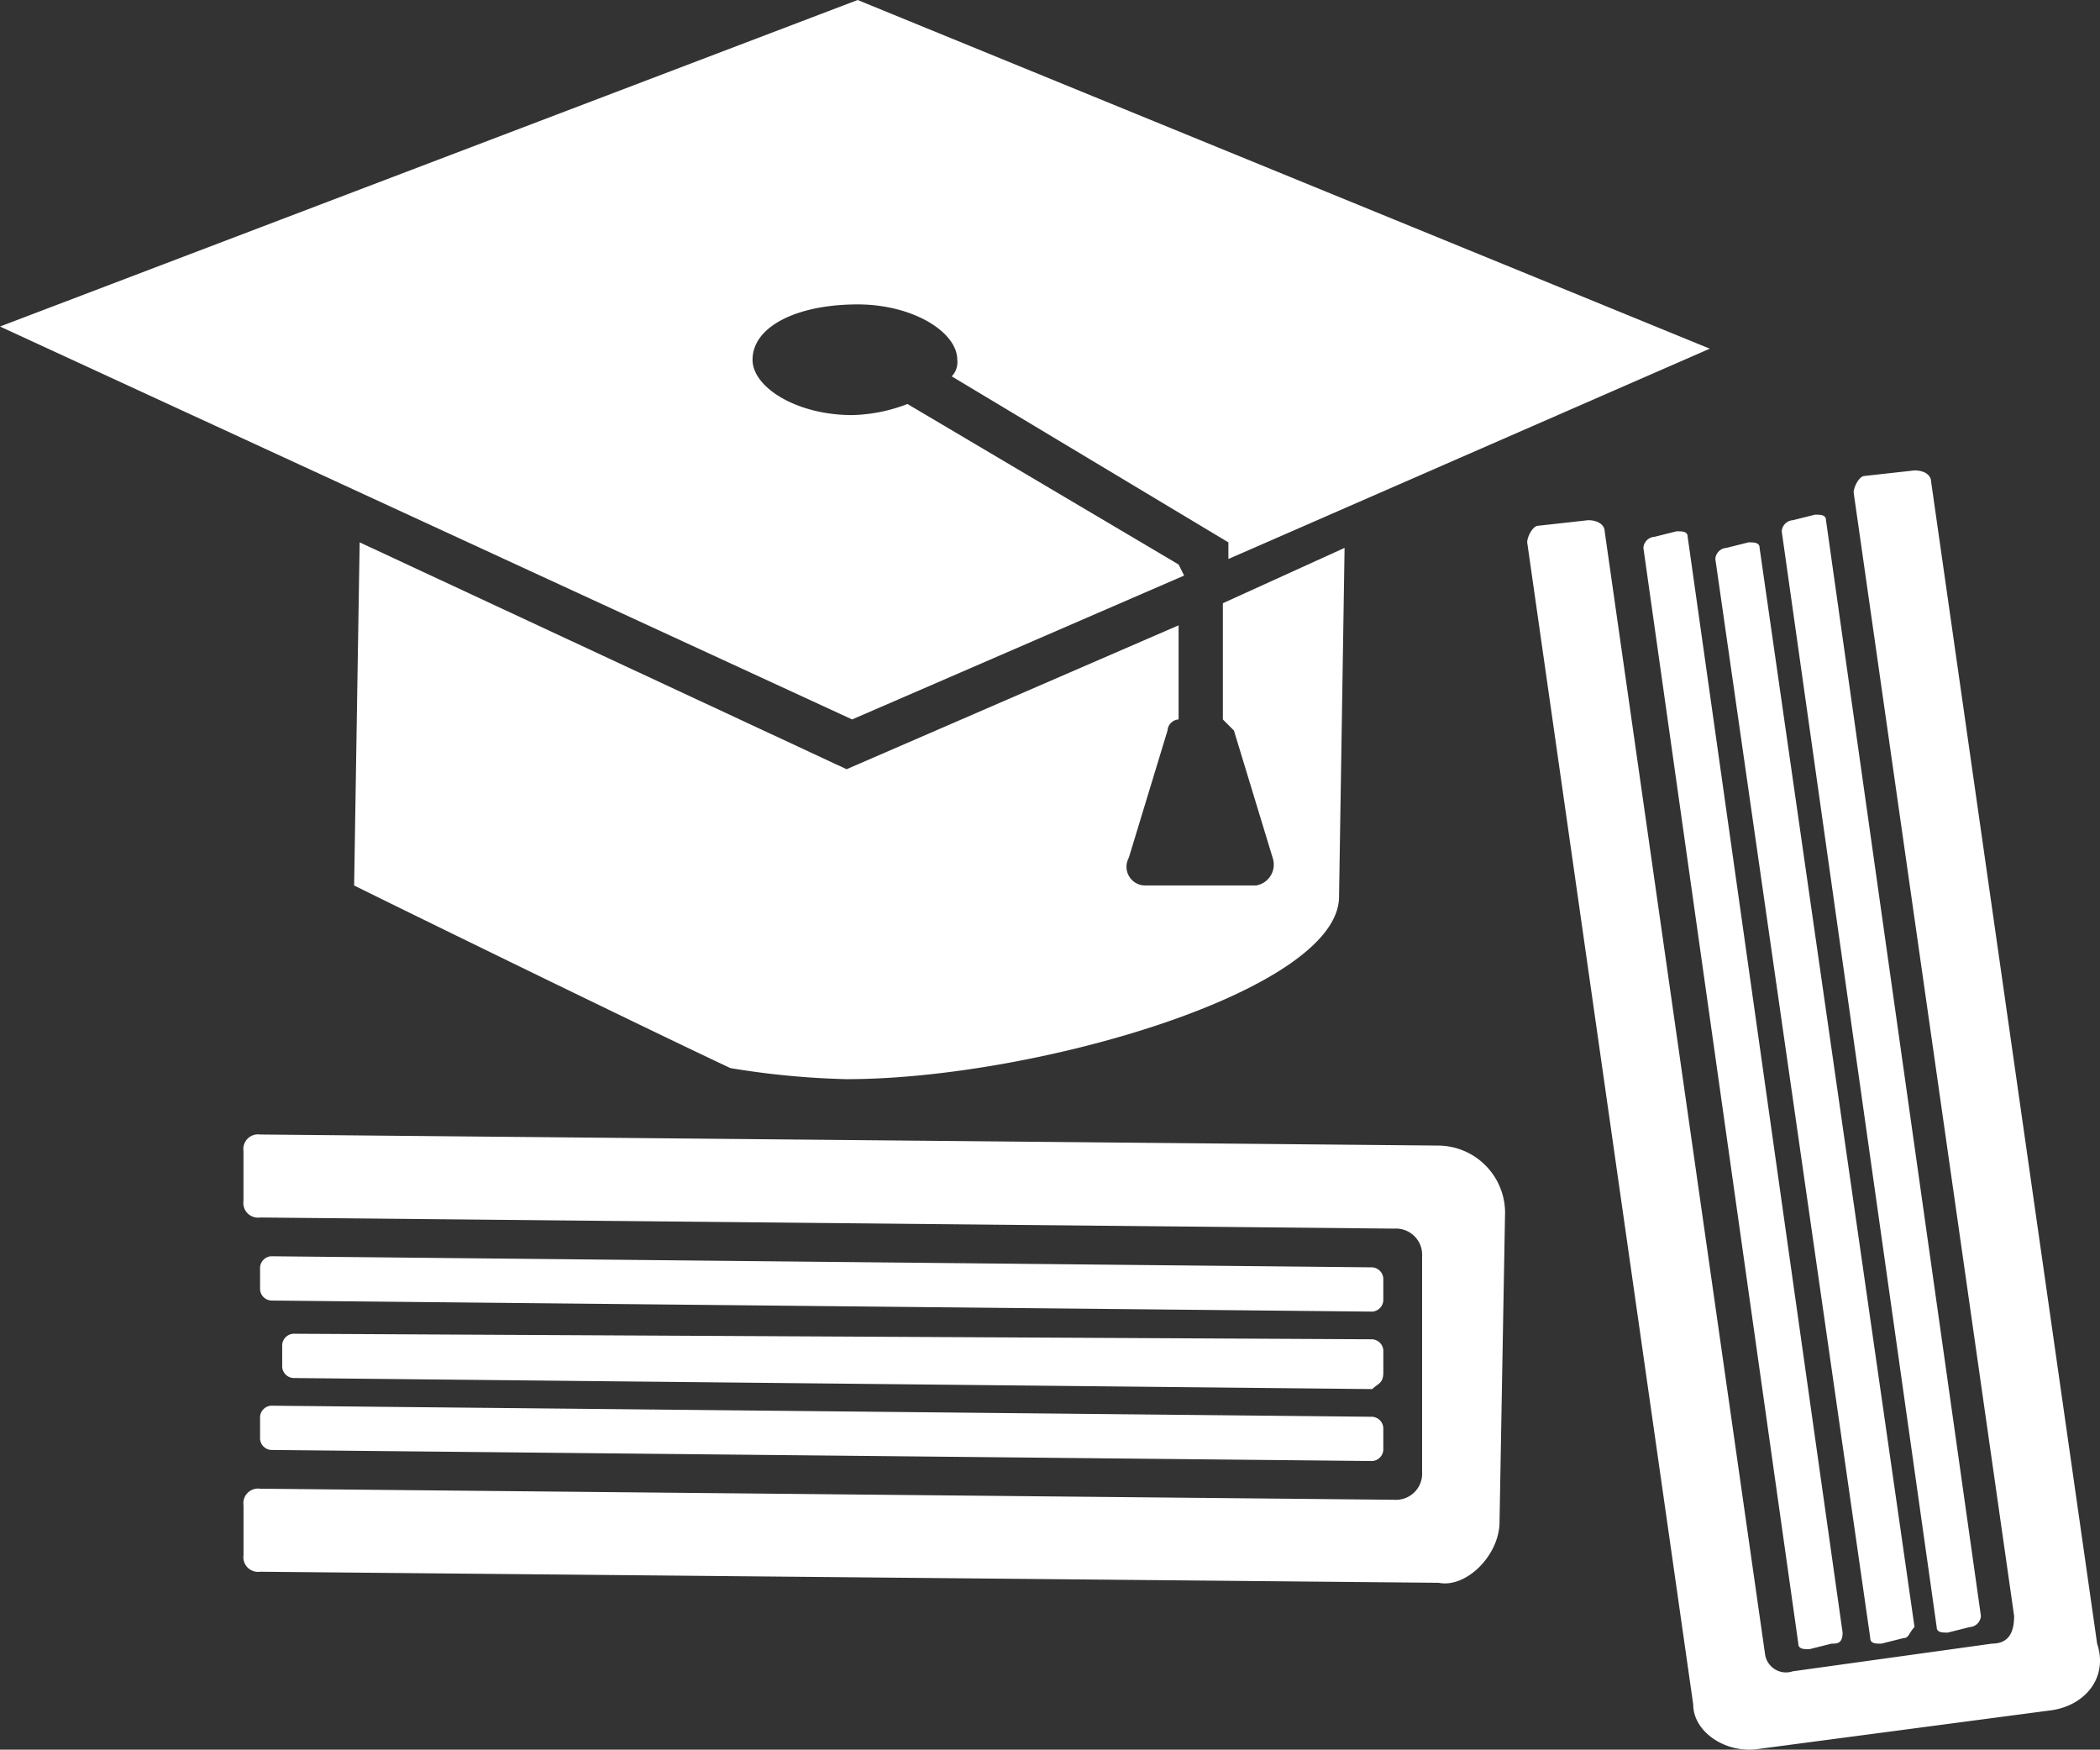
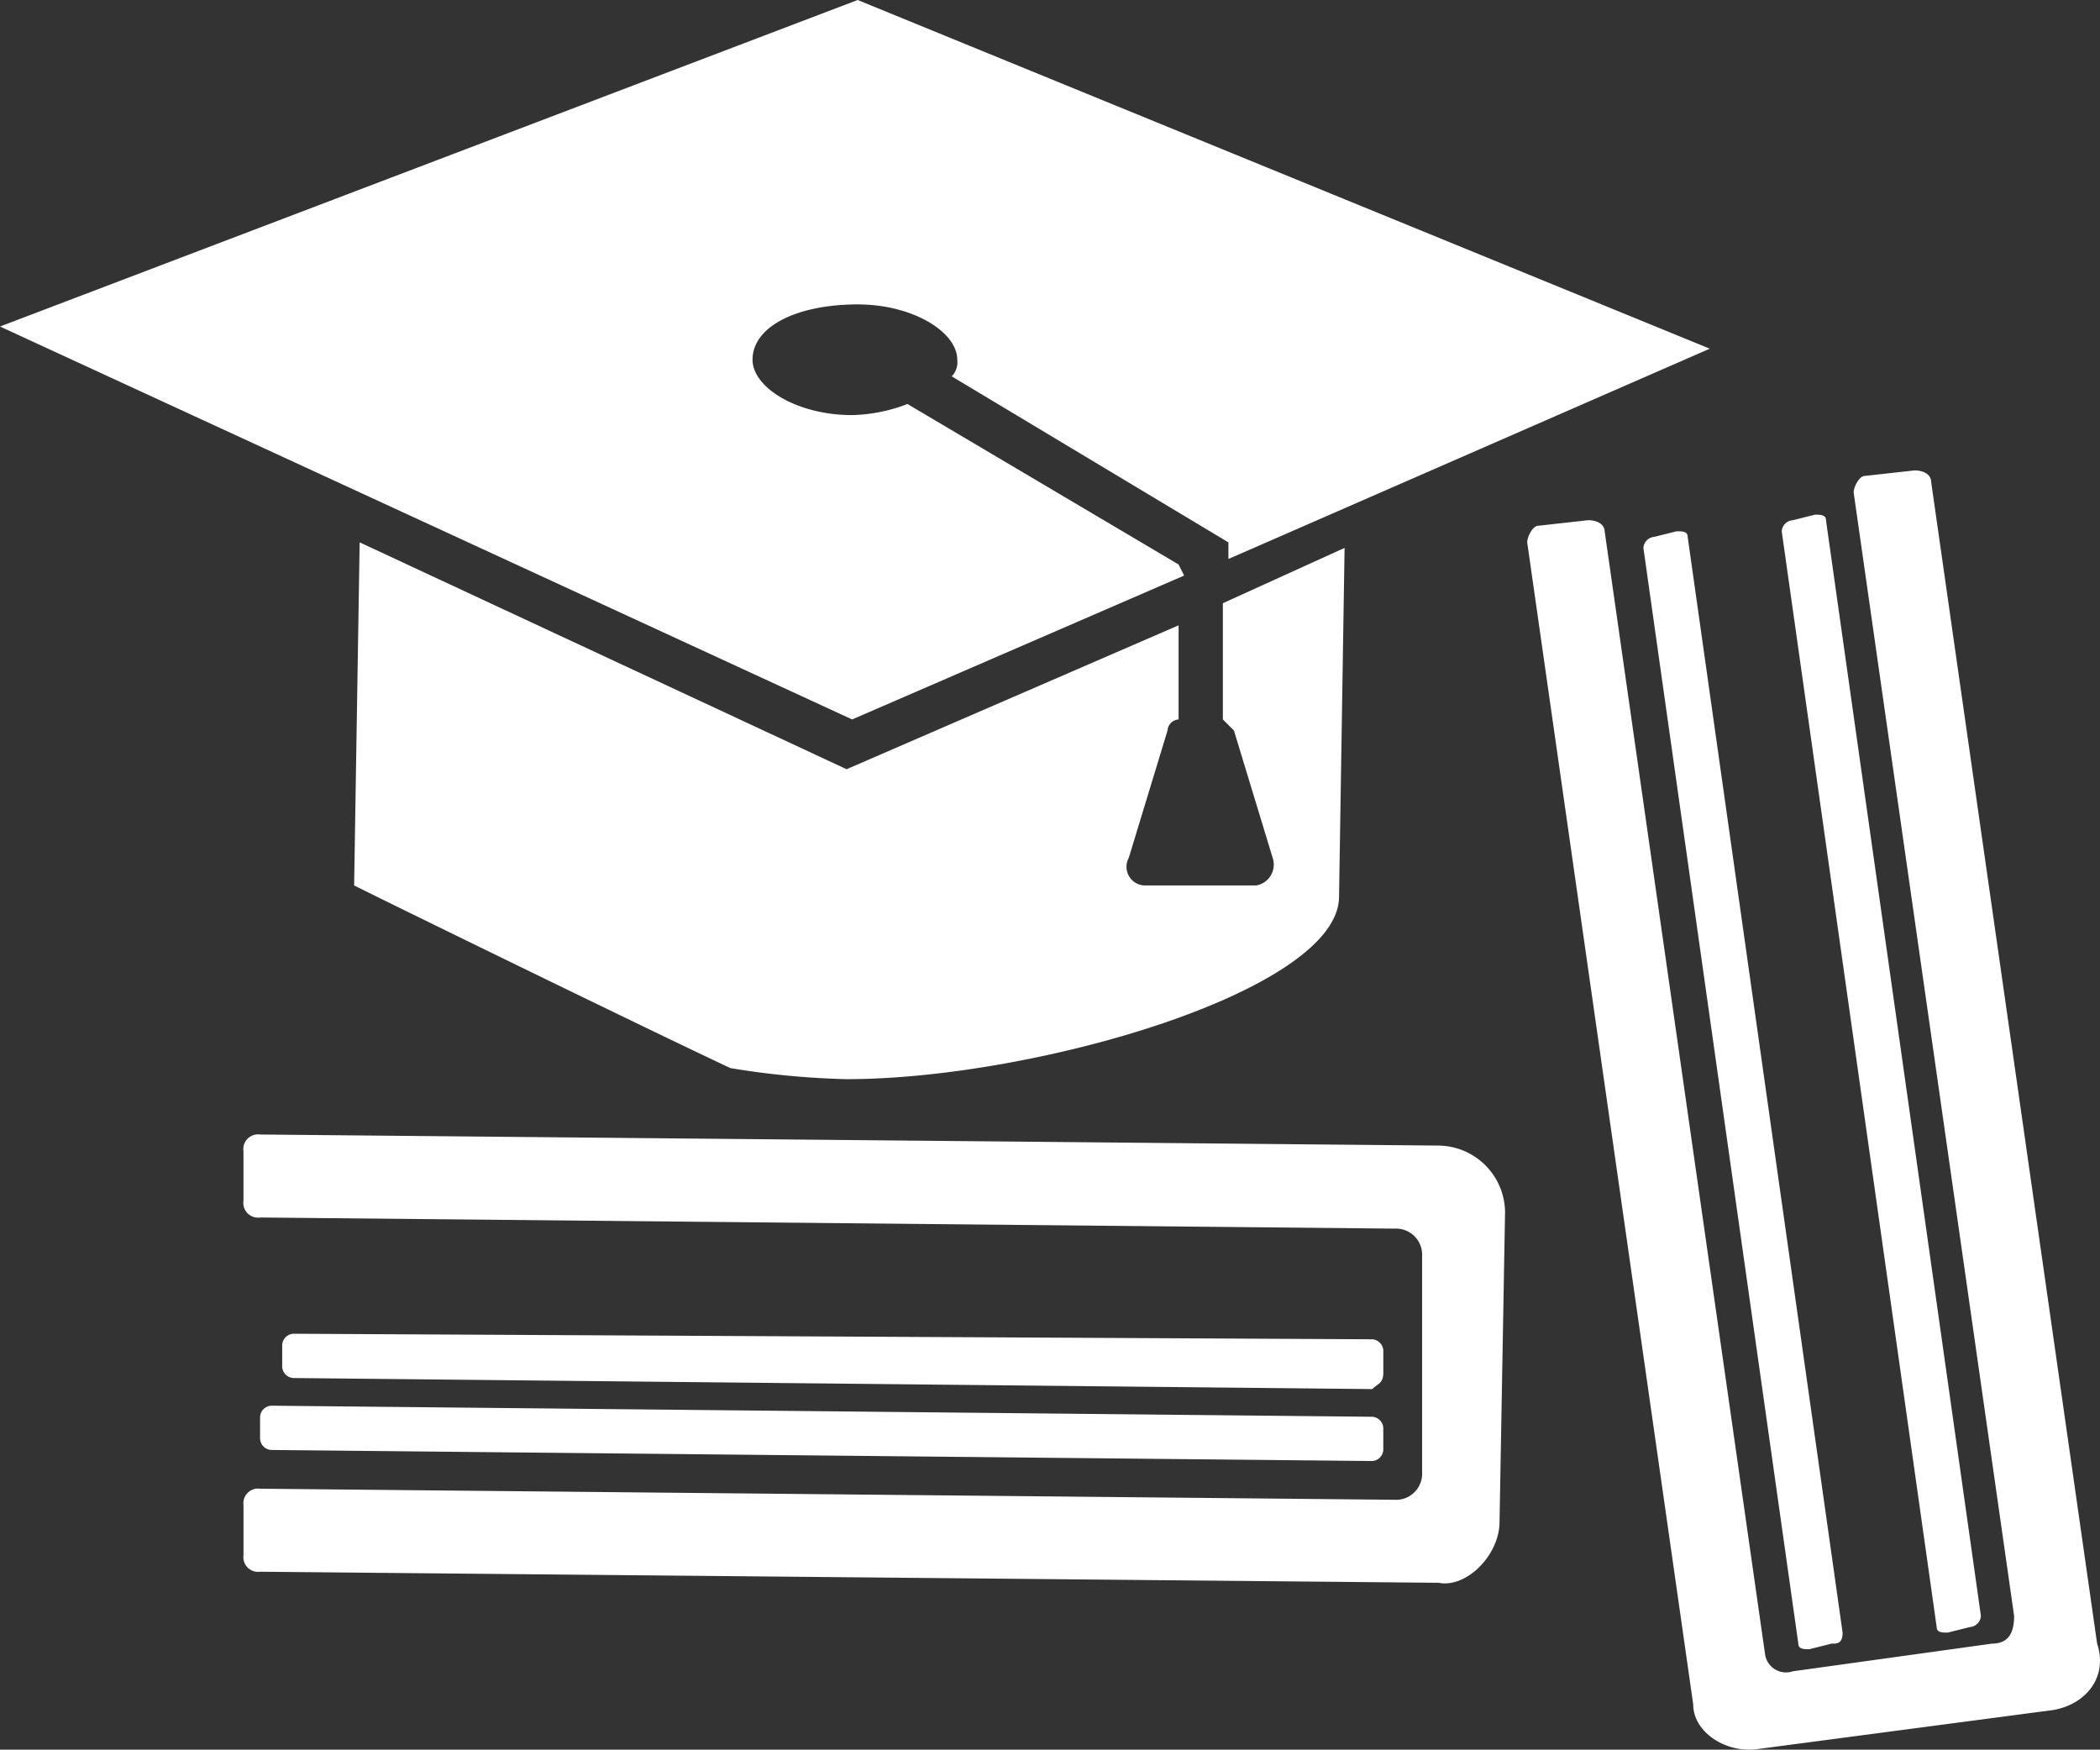
<svg xmlns="http://www.w3.org/2000/svg" id="icon__education" width="212.012" height="176.614" viewBox="0 0 212.012 176.614">
  <rect x="0" y="0" width="212.012" height="176.614" fill="#333333" stroke="none" />
  <g id="Group_8224" data-name="Group 8224">
    <path id="Path_40332" data-name="Path 40332" d="M218.206,16.845V28.576l1.117,1.117,3.91,12.849a2.135,2.135,0,0,1-1.676,2.793H210.385a1.886,1.886,0,0,1-1.676-2.793l3.91-12.849a1.2,1.2,0,0,1,1.117-1.117v-9.5L180.218,33.6l-49.16-22.9L130.5,45.335c3.352,1.676,28.49,13.966,37.987,18.435a83.34,83.34,0,0,0,11.731,1.117c18.994,0,49.718-8.938,49.718-18.435l.559-35.194Z" transform="translate(-94.748 44.046)" fill="#fff" />
    <path id="Path_40333" data-name="Path 40333" d="M243.089,57.881l-27.373-16.2A16.527,16.527,0,0,1,210.13,42.8c-5.586,0-10.055-2.793-10.055-5.586,0-3.352,4.469-5.586,10.614-5.586,5.586,0,10.055,2.793,10.055,5.586a2.052,2.052,0,0,1-.559,1.676l27.932,16.759v1.676l48.6-21.228L210.688.9,124.1,33.859l86.029,39.663L243.647,59Z" transform="translate(-124.1 -0.9)" fill="#fff" />
  </g>
  <g id="Group_8229" data-name="Group 8229" transform="translate(154.183 47.484)">
    <g id="Group_8225" data-name="Group 8225">
      <path id="Path_40334" data-name="Path 40334" d="M204.77,134.534l-29.608,3.91c-3.352.559-6.7-1.676-6.7-4.469L151.7,16.662c0-.559.559-1.676,1.117-1.676l5.028-.559c1.117,0,1.676.559,1.676,1.117l16.2,113.4a2.135,2.135,0,0,0,2.793,1.676l20.111-2.793c1.676,0,2.234-1.117,2.234-2.793l-16.2-113.4c0-.559.559-1.676,1.117-1.676L190.8,9.4c1.117,0,1.676.559,1.676,1.117L209.239,127.83C210.356,131.182,208.122,133.975,204.77,134.534Z" transform="translate(-151.7 -9.4)" fill="#fff" />
    </g>
    <g id="Group_8226" data-name="Group 8226" transform="translate(18.994 7.262)">
-       <path id="Path_40335" data-name="Path 40335" d="M174.093,121.309l-2.234.559c-.559,0-1.117,0-1.117-.559L155.1,12.376a1.2,1.2,0,0,1,1.117-1.117l2.234-.559c.559,0,1.117,0,1.117.559l15.642,108.933C174.652,120.751,174.652,121.309,174.093,121.309Z" transform="translate(-155.1 -10.7)" fill="#fff" />
-     </g>
+       </g>
    <g id="Group_8227" data-name="Group 8227" transform="translate(25.697 4.469)">
      <path id="Path_40336" data-name="Path 40336" d="M175.294,122.485l-2.234.559c-.559,0-1.117,0-1.117-.559L156.3,11.876a1.2,1.2,0,0,1,1.117-1.117l2.234-.559c.559,0,1.117,0,1.117.559l15.642,110.609A1.2,1.2,0,0,1,175.294,122.485Z" transform="translate(-156.3 -10.2)" fill="#fff" />
    </g>
    <g id="Group_8228" data-name="Group 8228" transform="translate(11.731 6.145)">
      <path id="Path_40337" data-name="Path 40337" d="M172.793,122.785l-2.234.559c-.559,0-1.117,0-1.117-.559L153.8,12.176a1.2,1.2,0,0,1,1.117-1.117l2.235-.559c.559,0,1.117,0,1.117.559l15.642,110.609C173.911,122.785,173.352,122.785,172.793,122.785Z" transform="translate(-153.8 -10.5)" fill="#fff" />
    </g>
  </g>
  <g id="Group_8234" data-name="Group 8234" transform="translate(24.58 114.52)">
    <g id="Group_8230" data-name="Group 8230">
      <path id="Path_40338" data-name="Path 40338" d="M255.31,60.5l.559-31.283a6.793,6.793,0,0,0-6.7-6.7L130.176,21.4a1.481,1.481,0,0,0-1.676,1.676V28.1a1.481,1.481,0,0,0,1.676,1.676L244.7,30.9a2.639,2.639,0,0,1,2.793,2.793V55.477A2.639,2.639,0,0,1,244.7,58.27l-114.52-1.117a1.481,1.481,0,0,0-1.676,1.676v5.028a1.481,1.481,0,0,0,1.676,1.676l118.989,1.117C251.958,67.208,255.31,63.856,255.31,60.5Z" transform="translate(-128.5 -21.4)" fill="#fff" />
    </g>
    <g id="Group_8231" data-name="Group 8231" transform="translate(3.91 20.111)">
      <path id="Path_40339" data-name="Path 40339" d="M240.368,28.91V26.676a1.2,1.2,0,0,0-1.117-1.117L130.317,25a1.2,1.2,0,0,0-1.117,1.117v2.235a1.2,1.2,0,0,0,1.117,1.117l108.933,1.117C239.809,30.028,240.368,30.028,240.368,28.91Z" transform="translate(-129.2 -25)" fill="#fff" />
    </g>
    <g id="Group_8232" data-name="Group 8232" transform="translate(1.676 27.373)">
      <path id="Path_40340" data-name="Path 40340" d="M242.2,30.769V28.535a1.2,1.2,0,0,0-1.117-1.117L129.917,26.3a1.2,1.2,0,0,0-1.117,1.117v2.235a1.2,1.2,0,0,0,1.117,1.117l111.168,1.117A1.2,1.2,0,0,0,242.2,30.769Z" transform="translate(-128.8 -26.3)" fill="#fff" />
    </g>
    <g id="Group_8233" data-name="Group 8233" transform="translate(1.676 12.29)">
-       <path id="Path_40341" data-name="Path 40341" d="M242.2,28.069V25.835a1.2,1.2,0,0,0-1.117-1.117L129.917,23.6a1.2,1.2,0,0,0-1.117,1.117v2.235a1.2,1.2,0,0,0,1.117,1.117l111.168,1.117A1.2,1.2,0,0,0,242.2,28.069Z" transform="translate(-128.8 -23.6)" fill="#fff" />
-     </g>
+       </g>
  </g>
</svg>